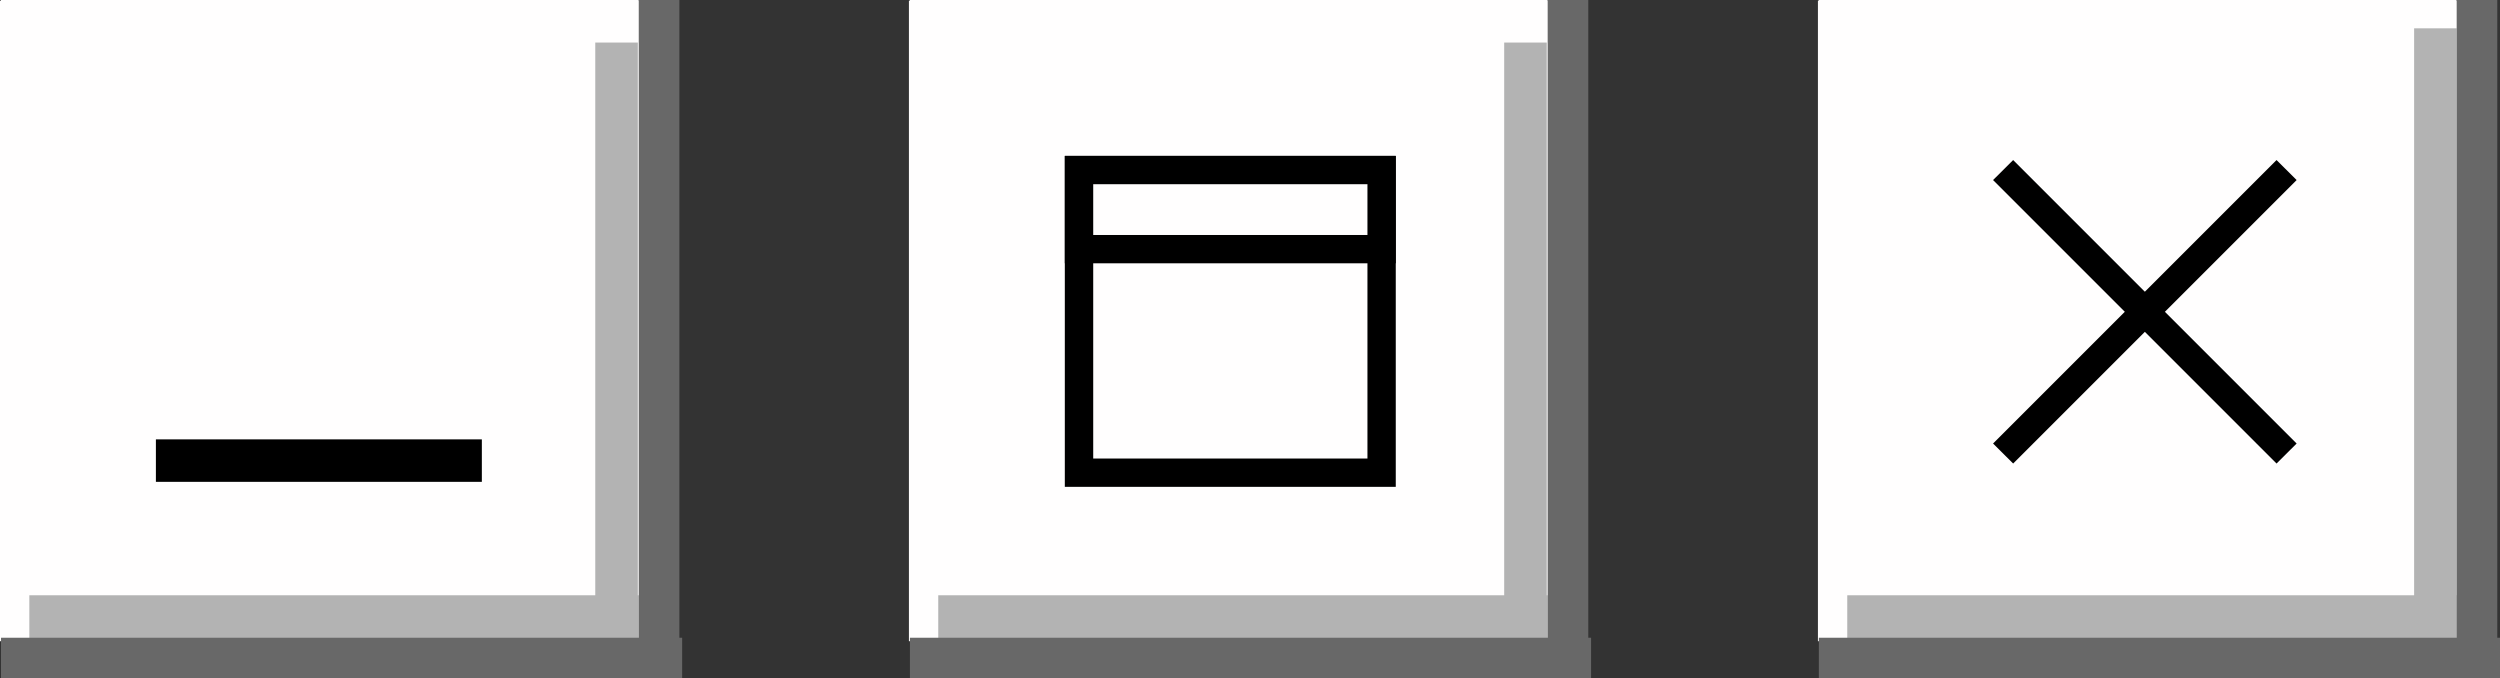
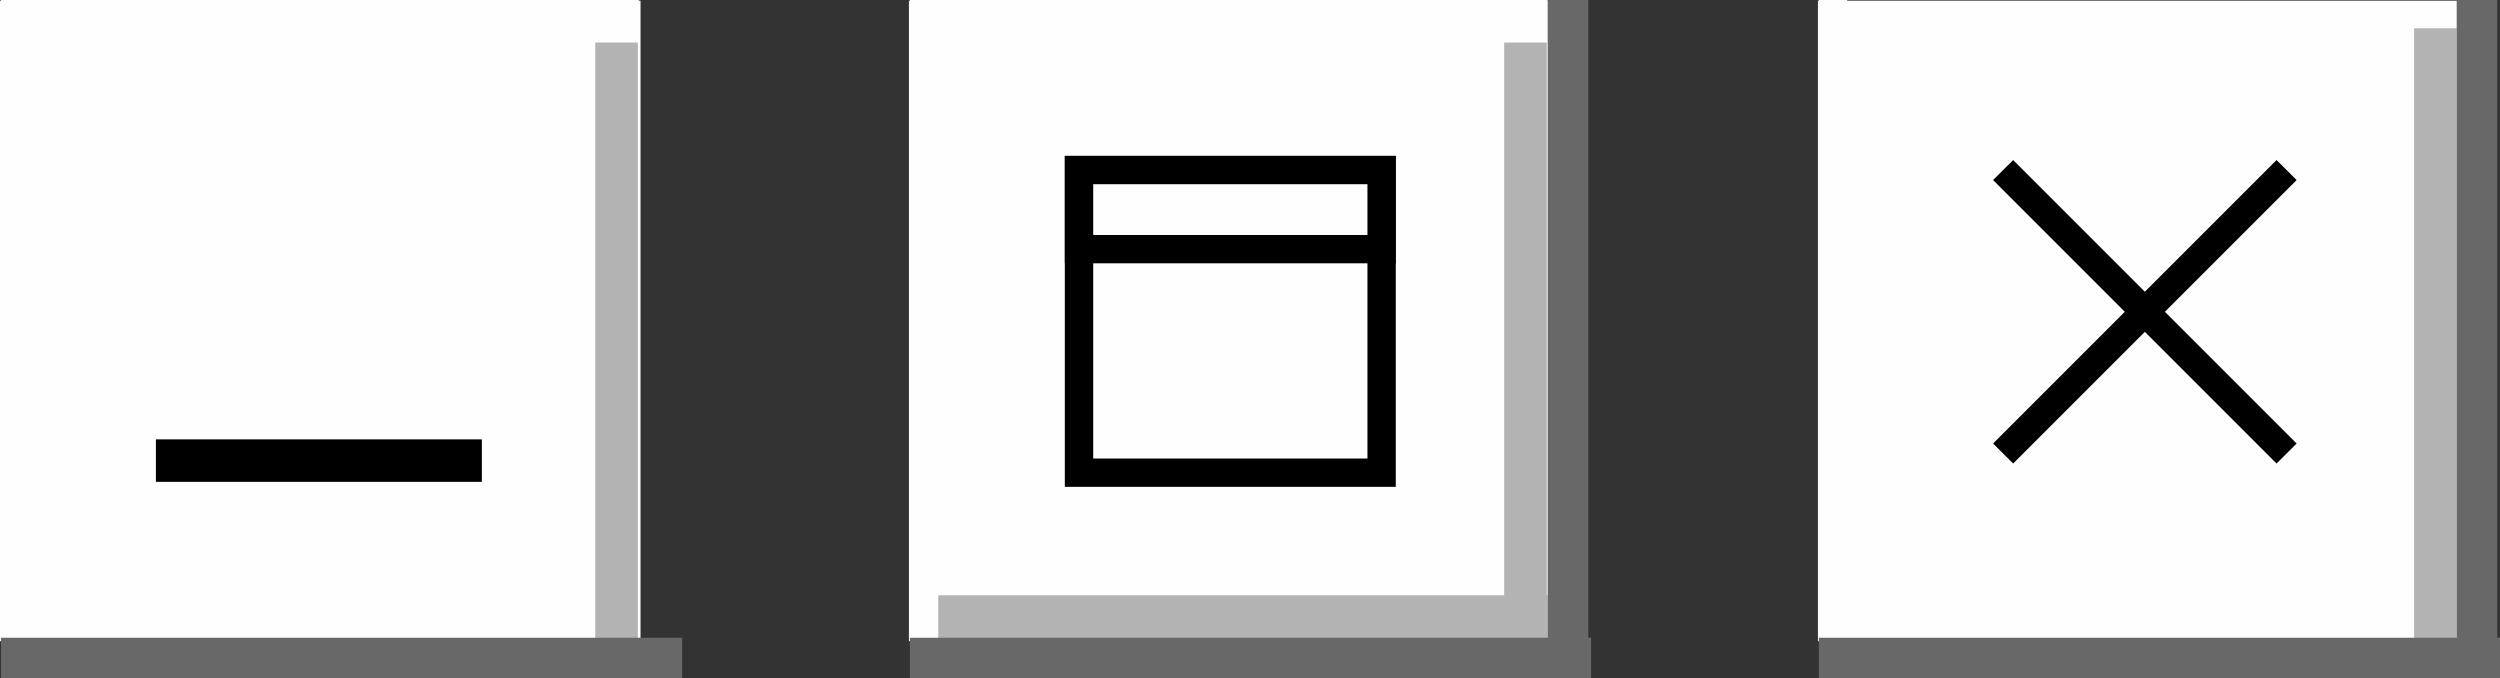
<svg xmlns="http://www.w3.org/2000/svg" height="800.2" preserveAspectRatio="xMidYMid meet" version="1.0" viewBox="0.0 0.0 2949.1 800.2" width="2949.1" zoomAndPan="magnify">
  <rect x="0.0" y="0.0" width="2949.1" height="800.2" fill="#333333" stroke="none" />
  <g id="change1_1">
    <path d="M2144.5 0.8H2900.1V756.4H2144.5z" fill="#FFFEFE" />
  </g>
  <g id="change1_2">
    <path d="M2145.6 0H2179V752.3H2145.6z" fill="#FFFEFE" />
  </g>
  <g id="change1_3">
-     <path d="M2145.6 0H2897.9V50.2H2145.6z" fill="#FFFEFE" />
-   </g>
+     </g>
  <g id="change2_1">
    <path d="M2847.8 33.4H2898V769H2847.8z" fill="#B3B3B3" />
  </g>
  <g id="change2_2">
-     <path d="M2179.1 702.2H2898V769.1H2179.1z" fill="#B3B3B3" />
-   </g>
+     </g>
  <g id="change3_1">
    <path d="M2898 0H2945.9V755.6H2898z" fill="#686868" />
  </g>
  <g id="change3_2">
    <path d="M2145.6 752.3H2949.1V800.2H2145.6z" fill="#686868" />
  </g>
  <g id="change4_1">
    <path d="M2351.1 212.4L2685.5 546.8 2709.2 523.2 2374.8 188.8" />
  </g>
  <g id="change4_2">
    <path d="M2685.5 188.8L2351.1 523.2 2374.8 546.8 2709.2 212.4" />
  </g>
  <g id="change1_4">
    <path d="M1072.2 0.8H1827.8V756.4H1072.2z" fill="#FFFEFE" />
  </g>
  <g id="change1_5">
    <path d="M1073.4 0H1106.8V752.3H1073.4z" fill="#FFFEFE" />
  </g>
  <g id="change1_6">
    <path d="M1073.4 0H1825.7V50.2H1073.4z" fill="#FFFEFE" />
  </g>
  <g id="change2_3">
    <path d="M1774.4 50.2H1824.6V769.1H1774.4z" fill="#B3B3B3" />
  </g>
  <g id="change2_4">
    <path d="M1106.8 702.2H1825.7V769.1H1106.8z" fill="#B3B3B3" />
  </g>
  <g id="change3_3">
    <path d="M1825.7 0H1873.6V755.6H1825.7z" fill="#686868" />
  </g>
  <g id="change3_4">
    <path d="M1073.4 752.3H1876.9V800.2H1073.4z" fill="#686868" />
  </g>
  <g id="change1_7">
    <path d="M1272.8 200.6H1629.8V557.6H1272.8z" fill="#FFFEFE" />
  </g>
  <g id="change4_3">
    <path d="M1272.8 200.6L1272.8 217.3 1613.1 217.3 1613.1 540.9 1289.6 540.9 1289.6 200.6 1272.8 200.6 1272.8 217.3 1272.8 200.6 1256.1 200.6 1256.1 574.3 1646.5 574.3 1646.5 183.9 1256.1 183.9 1256.1 200.6z" />
  </g>
  <g id="change1_8">
    <path d="M1272.8 200.6H1629.8V293.9H1272.8z" fill="#FFFEFE" />
  </g>
  <g id="change4_4">
    <path d="M1272.8 200.6L1272.8 217.3 1613.1 217.3 1613.1 277.2 1289.6 277.2 1289.6 200.6 1272.8 200.6 1272.8 217.3 1272.8 200.6 1256.1 200.6 1256.1 310.6 1646.5 310.6 1646.5 183.9 1256.1 183.9 1256.1 200.6z" />
  </g>
  <g id="change1_9">
    <path d="M0 0.8H755.6V756.4H0z" fill="#FFFEFE" />
  </g>
  <g id="change1_10">
    <path d="M1.2 0H34.6V752.3H1.2z" fill="#FFFEFE" />
  </g>
  <g id="change1_11">
    <path d="M1.2 0H753.5V50.2H1.2z" fill="#FFFEFE" />
  </g>
  <g id="change2_5">
    <path d="M702.2 50.2H752.4V769.1H702.2z" fill="#B3B3B3" />
  </g>
  <g id="change2_6">
-     <path d="M34.6 702.2H753.5V769.1H34.6z" fill="#B3B3B3" />
-   </g>
+     </g>
  <g id="change3_5">
-     <path d="M753.5 0H801.4V755.6H753.5z" fill="#686868" />
-   </g>
+     </g>
  <g id="change3_6">
    <path d="M1.2 752.3H804.7V800.2H1.2z" fill="#686868" />
  </g>
  <g id="change4_5">
-     <path d="M196.4 530.8H555.9V555.9H196.4z" />
-   </g>
+     </g>
  <g id="change4_6">
    <path d="M196.4 530.8L196.4 543.4 543.4 543.4 209 543.4 209 530.8 196.4 530.8 196.4 543.4 196.4 530.8 183.9 530.8 183.9 568.4 568.4 568.4 568.4 518.3 183.9 518.3 183.9 530.8z" />
  </g>
</svg>